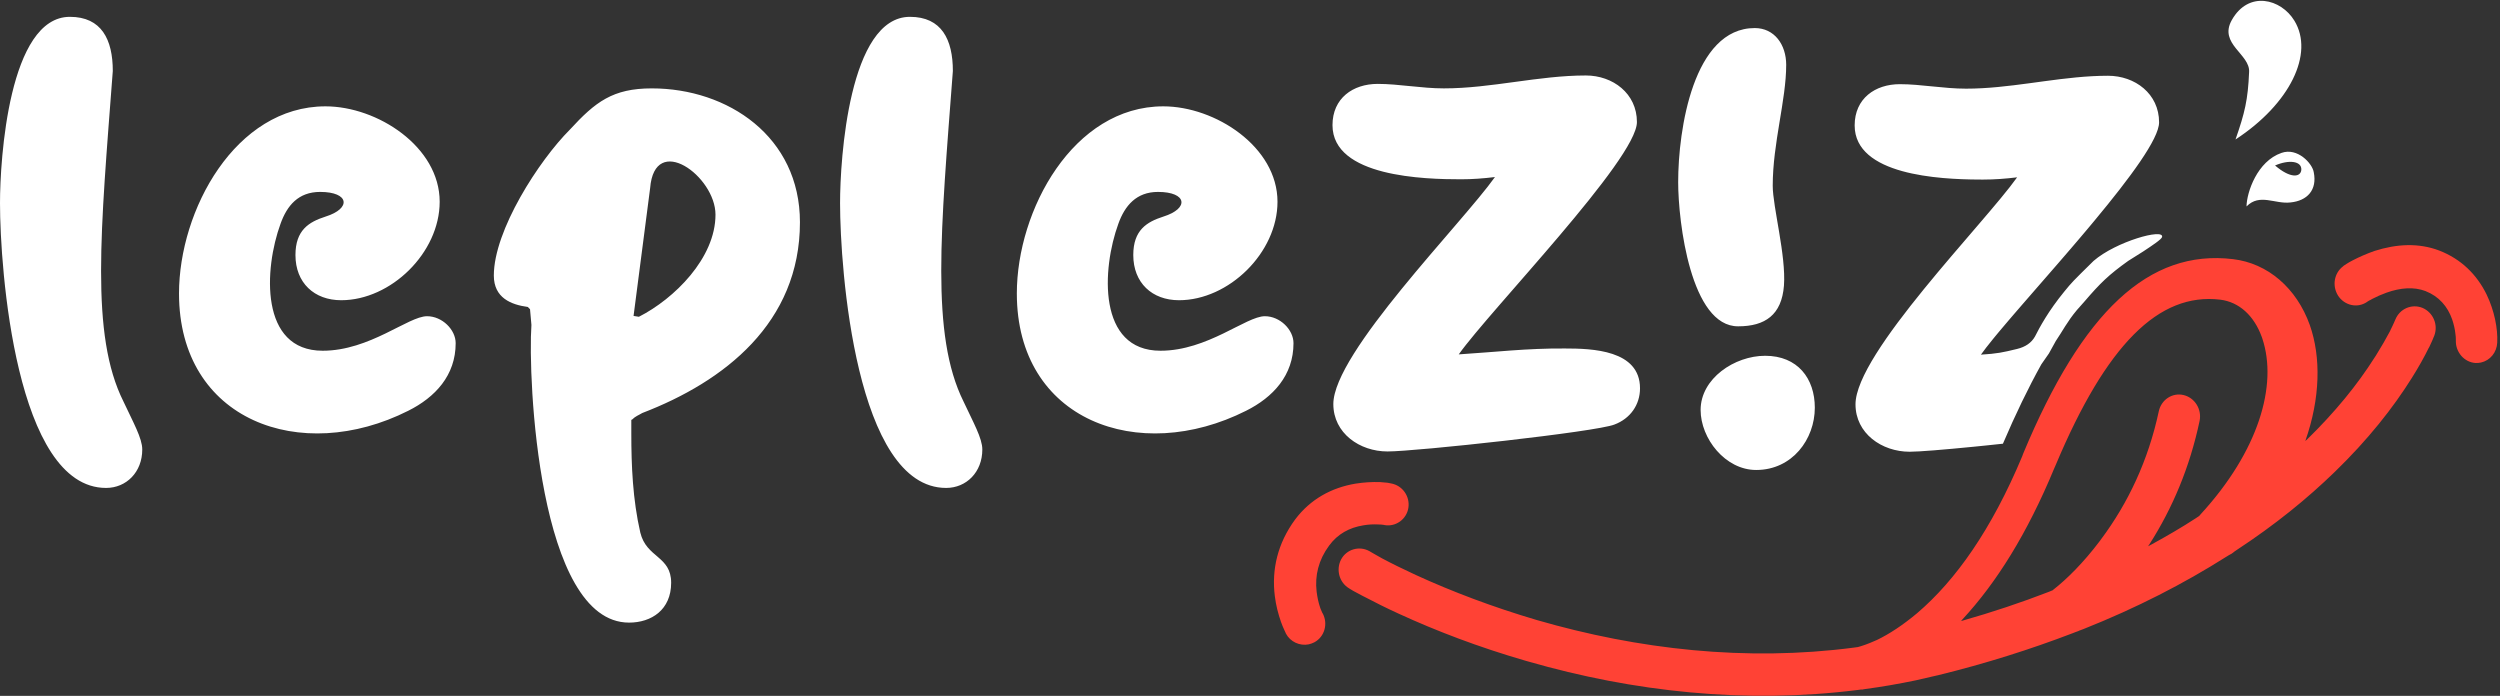
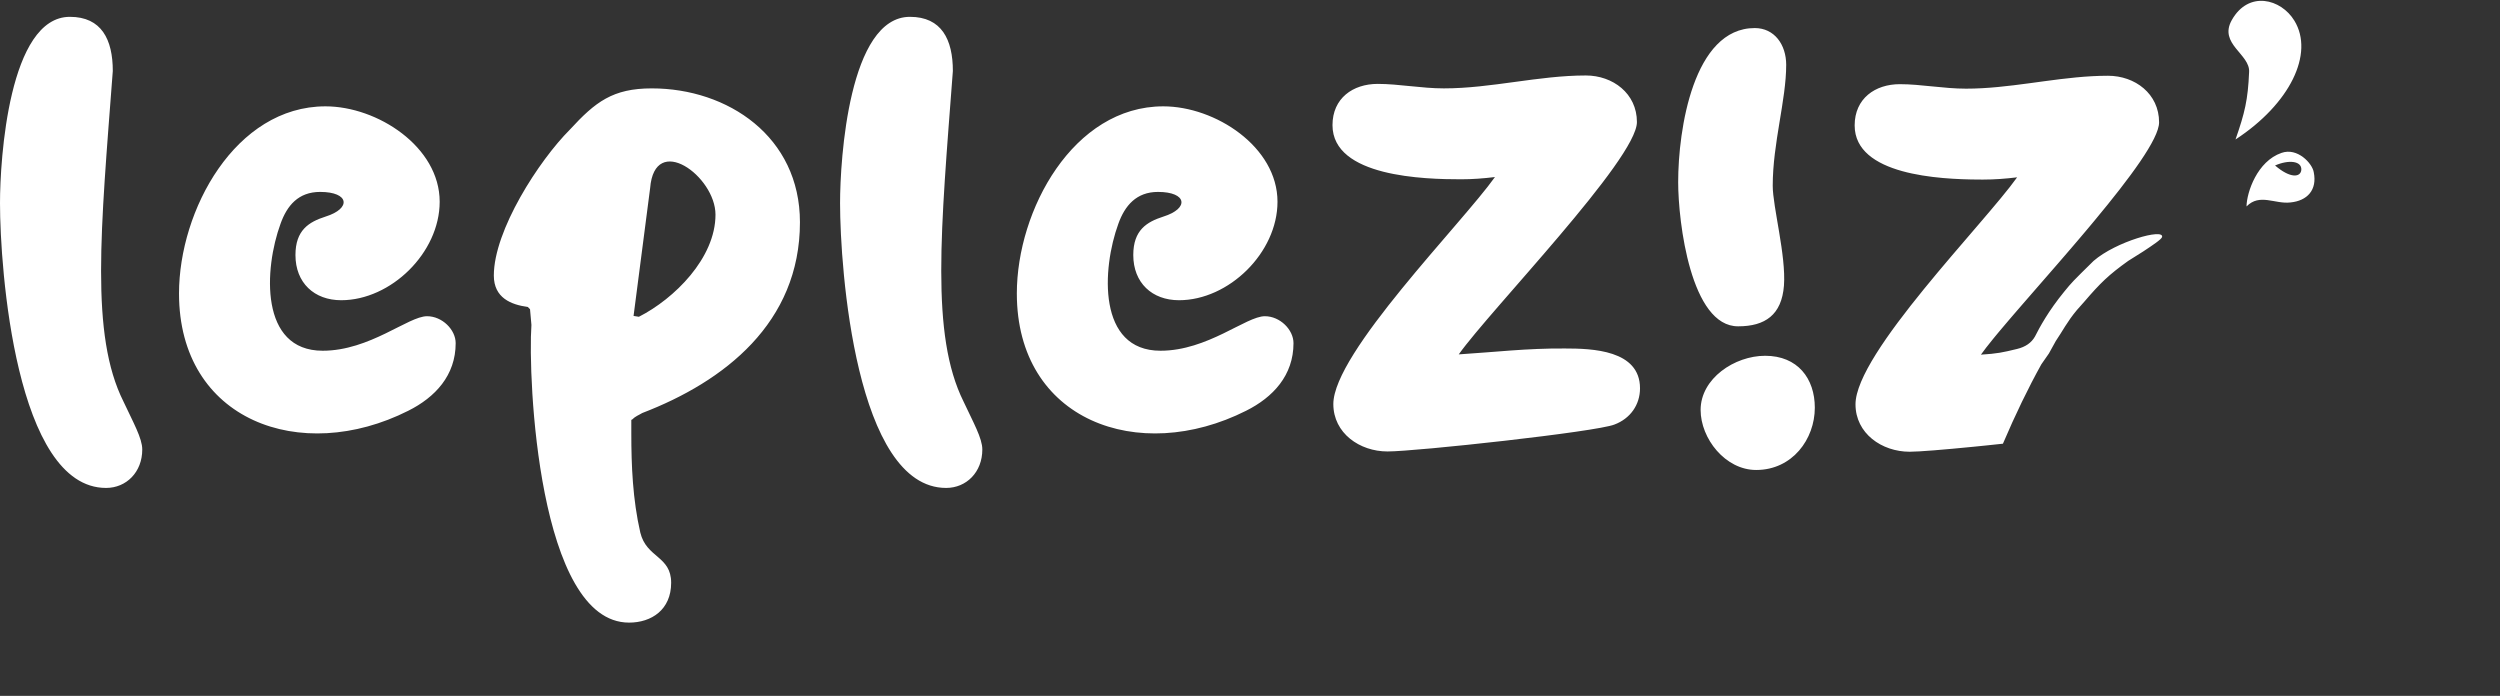
<svg xmlns="http://www.w3.org/2000/svg" width="891px" height="248px" viewBox="0 0 891 248" version="1.1">
  <rect x="0" y="0" width="891" height="248" fill="#333333" stroke="none" />
  <title>Group 3 Copy</title>
  <g id="Page-1" stroke="none" stroke-width="1" fill="none" fill-rule="evenodd">
    <g id="lepleziz" transform="translate(-329, -3136)">
      <g id="Group-3-Copy" transform="translate(329, 3136.295)">
        <path d="M40.2,25.005 C40.2,13.805 36.2,5.705 24.9,5.705 C3.2,5.705 2.84217094e-14,56.305 2.84217094e-14,72.105 C2.84217094e-14,95.405 5.6,173.605 37.8,173.605 C45,173.605 50.7,168.005 50.7,159.905 C50.7,155.905 47.5,150.305 44,142.805 C32.1,119.005 35.9,81.805 40.2,25.005 Z M114.1,68.105 C124.5,68.105 125.3,74.005 116,76.905 C110.1,78.805 105.3,81.705 105.3,90.605 C105.3,100.505 112,106.705 121.6,106.705 C139.3,106.705 156.7,89.805 156.7,71.605 C156.7,52.005 134.5,37.605 116,37.605 C83.9,37.605 63.8,74.605 63.8,104.305 C63.8,149.605 107.2,165.405 145.5,146.105 C155.1,141.305 162.4,133.505 162.4,122.005 C162.4,117.205 157.6,112.405 152.2,112.405 C145.5,112.405 131.8,124.705 115,124.705 C92.5,124.705 94.1,95.505 100,79.405 C102.3,73.005 106.3,68.105 114.1,68.105 Z M232.3,31.205 C259.4,31.205 285.1,48.405 285.1,78.905 C285.1,114.805 258.1,135.705 228.9,146.905 C227.6,147.705 226.5,148.005 225.2,149.305 L225,149.305 L225,154.105 C225,165.705 225.5,177.705 228.2,189.505 C230.4,198.605 239.2,197.805 239.2,207.405 C239.2,217.005 232.2,221.605 224.2,221.605 C191.8,221.605 188.1,134.205 189.4,115.505 L188.9,109.905 L188.1,109.105 C182.2,108.305 176,105.905 176,97.905 C176,81.805 192.1,56.905 203.1,45.905 C212.2,36.005 218.4,31.205 232.3,31.205 Z M255,76.205 C255,62.505 233.3,46.705 231.7,66.805 L225.8,112.305 L227.7,112.605 C240.3,106.205 255,91.705 255,76.205 Z M339.6,25.005 C339.6,13.805 335.6,5.705 324.3,5.705 C302.6,5.705 299.4,56.305 299.4,72.105 C299.4,95.405 305,173.605 337.2,173.605 C344.4,173.605 350.1,168.005 350.1,159.905 C350.1,155.905 346.9,150.305 343.4,142.805 C331.6,119.005 335.3,81.805 339.6,25.005 Z M412.7,68.105 C423.1,68.105 423.9,74.005 414.6,76.905 C408.7,78.805 403.9,81.705 403.9,90.605 C403.9,100.505 410.6,106.705 420.2,106.705 C437.9,106.705 455.3,89.805 455.3,71.605 C455.3,52.005 433.1,37.605 414.6,37.605 C382.5,37.605 362.4,74.605 362.4,104.305 C362.4,149.605 405.8,165.405 444.1,146.105 C453.7,141.305 461,133.505 461,122.005 C461,117.205 456.2,112.405 450.8,112.405 C444.1,112.405 430.4,124.705 413.6,124.705 C391.1,124.705 392.7,95.505 398.6,79.405 C400.9,73.005 405,68.105 412.7,68.105 Z M519.9,126.005 C531.1,110.205 583.4,56.405 583.4,43.205 C583.4,33.005 574.8,26.605 565.2,26.605 C548.3,26.605 531.5,31.205 514.6,31.205 C506.6,31.205 498.5,29.605 491,29.605 C482.2,29.605 474.9,34.705 474.9,44.305 C474.9,62.805 507.8,63.605 520.7,63.605 C524.7,63.605 528.7,63.305 532.8,62.805 C521,79.405 475.2,125.505 475.2,143.705 C475.2,154.105 484.6,160.605 494.5,160.605 C504.7,160.605 569,153.605 575.4,151.005 C581,148.905 584.5,144.005 584.5,138.105 C584.5,124.405 567.4,123.905 557.7,123.905 C544.2,123.805 532.7,125.205 519.9,126.005 Z M751.3,26.705 C760.9,26.705 769.5,33.105 769.5,43.305 C769.5,49.19 759.104,63.145 746.59,78.204 L745.39,79.644 L743.75,81.599 L742.88,82.631 L741.568,84.18 L740.207,85.78 L738.455,87.829 L736.576,90.016 L733.292,93.818 L720.703,108.293 L717.755,111.705 L715.872,113.899 C714.853,115.092 713.88,116.24 712.96,117.336 L711.799,118.726 L711.045,119.638 L710.277,120.575 C708.528,122.722 707.075,124.588 706,126.105 C711.835,125.74 713.688,125.333 718.9,124.067 C721.89,123.34 724.012,121.864 725.265,119.638 C726.906,116.384 730.039,110.556 735.661,103.685 C738.491,100.226 738.491,100.226 746.156,92.69 C754.109,85.78 771.363,80.96 770.561,84.18 C770.354,85.009 767.141,87.146 763.867,89.308 L758.491,92.69 C751.51,97.681 748.543,100.586 742.88,107.189 L740.207,110.204 C736.737,114.335 735.037,117.817 732.686,121.24 L730.225,125.689 C729.357,126.955 728.476,128.232 727.534,129.554 C722.86,137.967 718.304,147.389 713.843,157.839 L707.933,158.463 L703.339,158.928 C692.666,159.988 683.864,160.705 680.6,160.705 C670.7,160.705 661.3,154.205 661.3,143.805 C661.3,125.605 707.1,79.505 718.9,62.905 C714.8,63.405 710.8,63.705 706.8,63.705 L705.159,63.7 C691.321,63.612 661,62.165 661,44.405 C661,34.805 668.3,29.705 677.1,29.705 C684.6,29.705 692.7,31.305 700.7,31.305 C708.276,31.305 715.832,30.38 723.385,29.36 L728.615,28.649 C736.168,27.629 743.724,26.705 751.3,26.705 Z M598.1,64.605 C598.1,45.905 603.5,9.705 625.4,9.705 C632.4,9.705 636.6,15.605 636.6,22.805 C636.6,35.405 631.8,50.705 631.8,65.905 C631.8,73.405 636.6,90.805 635.8,101.505 C635,111.905 629.1,116.005 619.5,116.005 C602.6,116.105 598.1,78.805 598.1,64.605 Z M646.8,145.005 C646.8,156.205 638.8,167.205 625.9,167.205 C614.9,167.205 606.1,156.005 606.1,145.805 C606.1,134.605 618.2,126.505 629.1,126.505 C640.7,126.505 646.8,134.605 646.8,145.005 Z M796.736,49.413 C816.147,36.741 824.865,18.799 817.718,7.08 C812.993,-0.709 801.402,-3.796 795.405,6.871 C790.621,15.381 802.042,19.027 801.578,25.429 C801.159,35.324 800.04,39.932 796.736,49.413 Z M813.113,54.202 C804.477,57.18 800.735,68.213 800.659,73.282 C805.343,68.507 810.773,72.512 816.279,71.861 C822.319,71.283 825.886,67.404 824.629,61.122 C824.146,57.944 818.79,52.169 813.113,54.202 Z M820.191,60.27 C819.923,62.914 816.333,63.396 810.83,58.688 C815.658,56.556 820.412,57.02 820.191,60.27 Z" id="Combined-Shape" fill="#FFFFFF" fill-rule="nonzero" />
-         <path d="M721.035,161.448 C742.168,110.643 765.902,88.487 795.813,92.058 C808.249,93.519 818.49,102.365 823.204,115.513 C827.268,127.037 826.943,141.645 821.66,156.741 L821.579,156.903 L822.148,156.416 C832.226,146.596 840.192,136.776 846.207,127.281 L846.694,126.55 C848.726,123.304 850.433,120.301 851.815,117.704 L852.059,117.136 C852.465,116.405 852.709,115.756 853.034,115.107 L853.359,114.376 L853.603,113.808 L853.684,113.646 C855.229,109.75 859.537,107.884 863.357,109.426 C867.177,111.049 869.046,115.431 867.583,119.327 L867.34,119.895 C867.258,120.139 867.177,120.382 867.014,120.707 L866.689,121.437 C866.445,122.005 866.12,122.655 865.795,123.385 L865.551,123.791 C864.007,126.956 862.056,130.446 859.618,134.341 C852.872,145.135 843.85,156.497 832.226,167.778 C822.31,177.436 810.687,186.85 797.195,195.697 L796.138,196.427 L795.975,196.589 C795.569,196.914 795.081,197.239 794.675,197.401 L794.512,197.482 L793.456,198.131 C778.338,207.708 761.431,216.392 742.655,223.858 L741.355,224.345 L741.111,224.427 C740.786,224.589 740.461,224.751 740.136,224.832 L739.892,224.914 L738.429,225.482 C723.555,231.163 707.705,236.194 690.799,240.334 L689.01,240.739 C686.897,241.226 684.784,241.713 682.67,242.2 C676.818,243.418 670.804,244.473 664.707,245.284 L664.22,245.365 C664.057,245.365 663.976,245.446 663.895,245.446 L663.326,245.446 L662.107,245.609 C622.035,250.641 582.127,246.258 544.656,235.464 L543.518,235.139 C527.018,230.351 511.9,224.589 498.489,218.421 C494.019,216.392 490.036,214.363 486.46,212.496 L485.809,212.172 C484.509,211.441 483.29,210.873 482.314,210.305 L481.095,209.575 C481.014,209.494 480.932,209.494 480.851,209.412 C477.275,207.302 476.056,202.676 478.006,199.024 C479.957,195.453 484.428,194.155 488.004,196.102 L488.979,196.671 C489.304,196.833 489.629,197.076 490.117,197.32 L490.686,197.644 C491.255,197.969 491.905,198.294 492.556,198.7 C496.051,200.566 500.033,202.514 504.585,204.624 C517.509,210.549 532.058,216.067 547.745,220.693 C583.833,231.163 622.279,235.545 660.725,230.513 L661.863,230.351 L662.025,230.351 C663.57,229.945 665.764,229.215 668.446,227.998 L668.853,227.835 C673.405,225.644 678.2,222.479 683.239,218.259 C696.976,206.572 709.818,188.392 720.71,162.341 Z M483.079,172.077 C486.126,171.595 489.009,171.435 491.809,171.515 C492.797,171.595 493.703,171.676 494.527,171.756 L494.939,171.836 C495.268,171.917 495.515,171.917 495.762,171.997 C499.88,172.72 502.598,176.656 501.939,180.753 C501.28,184.769 497.492,187.5 493.539,186.857 L493.209,186.777 C492.715,186.697 491.974,186.617 491.068,186.617 C489.421,186.536 487.691,186.617 485.879,186.938 C480.938,187.741 476.737,189.99 473.69,194.167 C469.902,199.308 468.584,204.851 469.243,210.554 C469.49,212.562 469.902,214.49 470.478,216.177 L470.643,216.659 C470.89,217.301 471.137,217.863 471.302,218.185 L471.467,218.426 C473.361,222.121 472.043,226.699 468.419,228.627 C467.76,228.949 467.102,229.19 466.443,229.35 C463.231,229.993 459.854,228.467 458.289,225.495 L458.124,225.093 C458.042,224.852 457.877,224.531 457.713,224.209 C457.301,223.406 456.971,222.442 456.56,221.398 C455.571,218.586 454.748,215.454 454.336,212.08 C453.183,202.682 455.324,193.364 461.583,184.849 C467.019,177.62 474.514,173.523 483.079,172.077 Z M791.261,106.504 C769.397,103.907 750.702,122.492 732.658,165.425 L732.089,166.723 C722.579,189.691 711.606,207.302 699.496,220.369 L698.927,221.018 L699.333,220.937 C710.143,217.853 720.385,214.444 730.22,210.63 L731.601,210.062 L731.764,209.899 C736.559,206.166 742.493,200.323 748.426,192.45 L748.833,191.882 C758.424,179.059 765.658,163.802 769.397,146.271 C770.291,142.132 774.273,139.535 778.256,140.509 C782.239,141.483 784.759,145.541 783.946,149.68 C780.451,166.236 774.273,180.845 766.064,193.668 L765.576,194.398 L766.958,193.668 C772.404,190.665 777.606,187.662 782.564,184.416 L783.783,183.604 L784.271,183.036 C804.997,160.474 811.825,136.938 806.298,120.382 L806.135,119.895 C803.372,112.185 798.007,107.316 791.261,106.504 Z M846.244,89.15 C854.151,86.619 861.976,86.211 869.312,88.986 C877.137,92.007 882.762,97.559 886.267,104.743 C888.957,110.376 890.261,116.745 890.016,121.806 C889.853,125.317 887.489,128.174 884.229,128.909 C883.577,129.072 882.925,129.072 882.273,129.072 C878.278,128.827 875.181,125.235 875.263,121.153 L875.262,120.61 C875.257,120.116 875.233,119.424 875.1,118.622 C874.936,116.989 874.529,115.275 873.958,113.56 C872.328,108.907 869.231,105.315 864.421,103.437 C860.346,101.886 855.618,102.212 850.564,104.008 C848.771,104.662 847.059,105.396 845.51,106.213 C845.103,106.458 844.695,106.703 844.288,106.866 L844.043,107.029 C843.88,107.111 843.717,107.192 843.636,107.274 L843.554,107.356 C840.131,109.642 835.566,108.58 833.284,105.07 C831.083,101.559 831.898,96.987 835.077,94.62 L835.24,94.456 C835.484,94.293 835.81,94.048 836.218,93.803 C836.87,93.395 837.685,92.905 838.5,92.497 C840.864,91.272 843.473,90.129 846.244,89.15 Z" id="Combined-Shape" fill="#FF4235" />
      </g>
    </g>
  </g>
</svg>